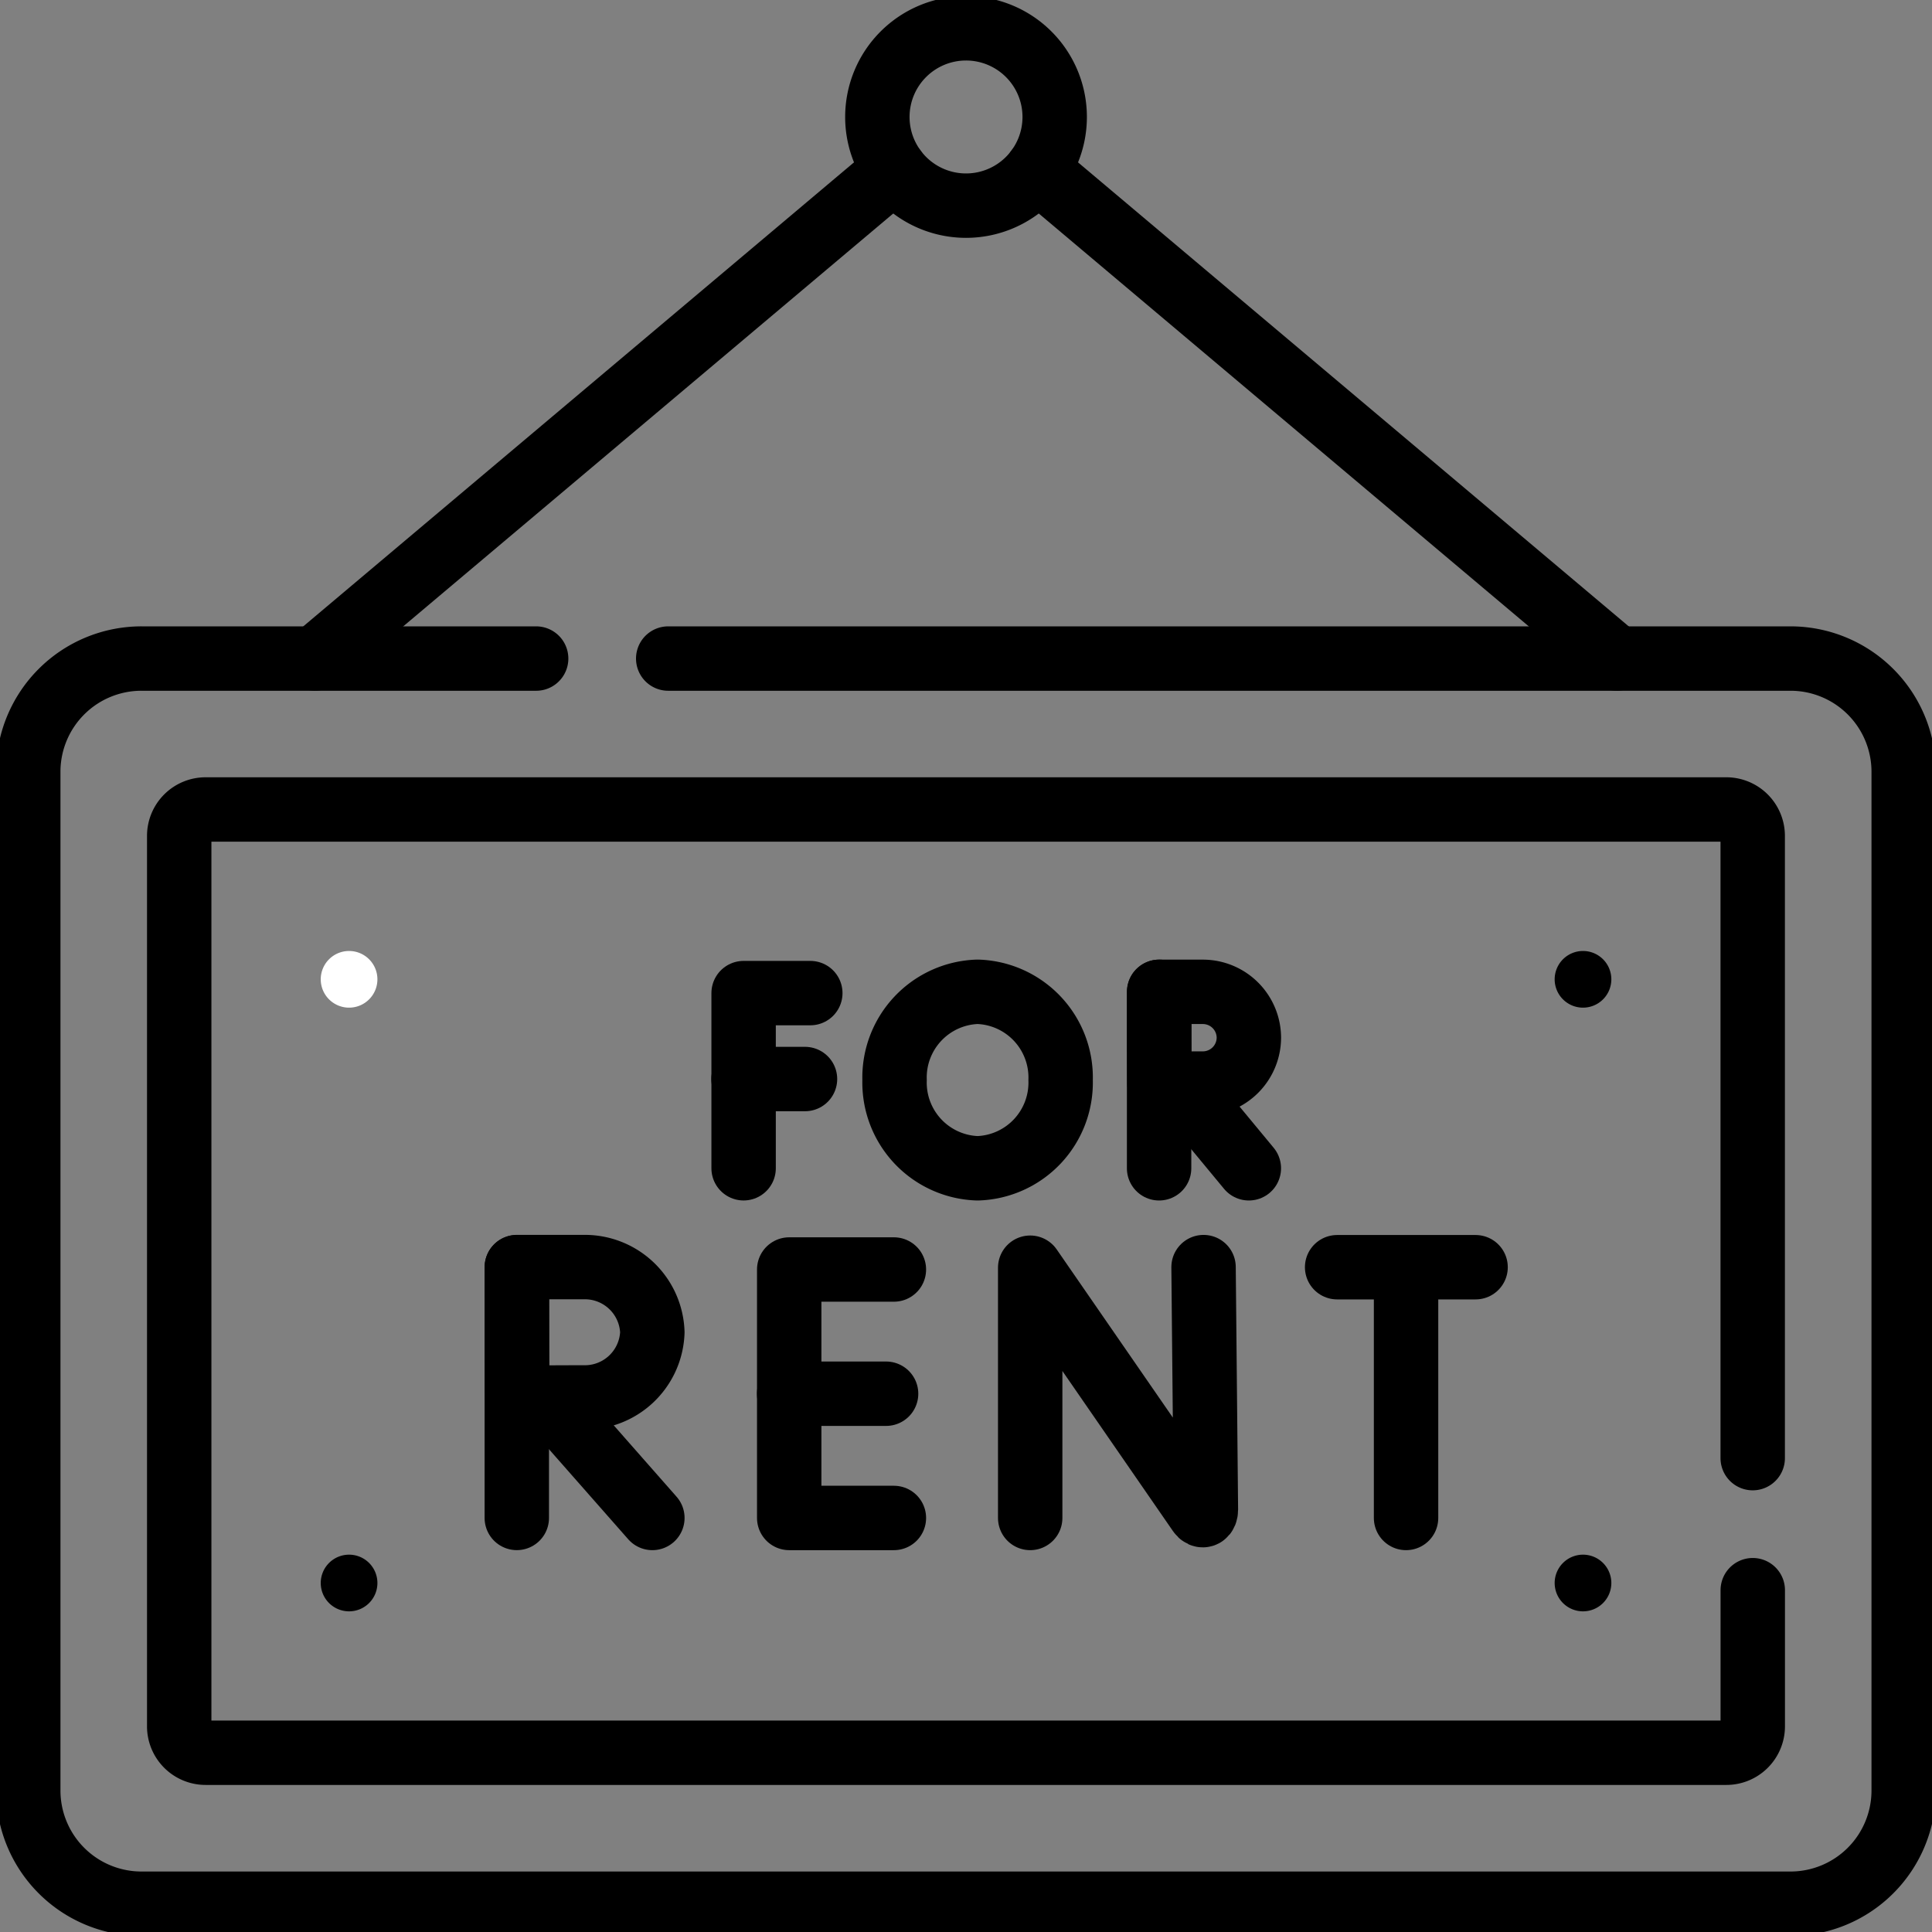
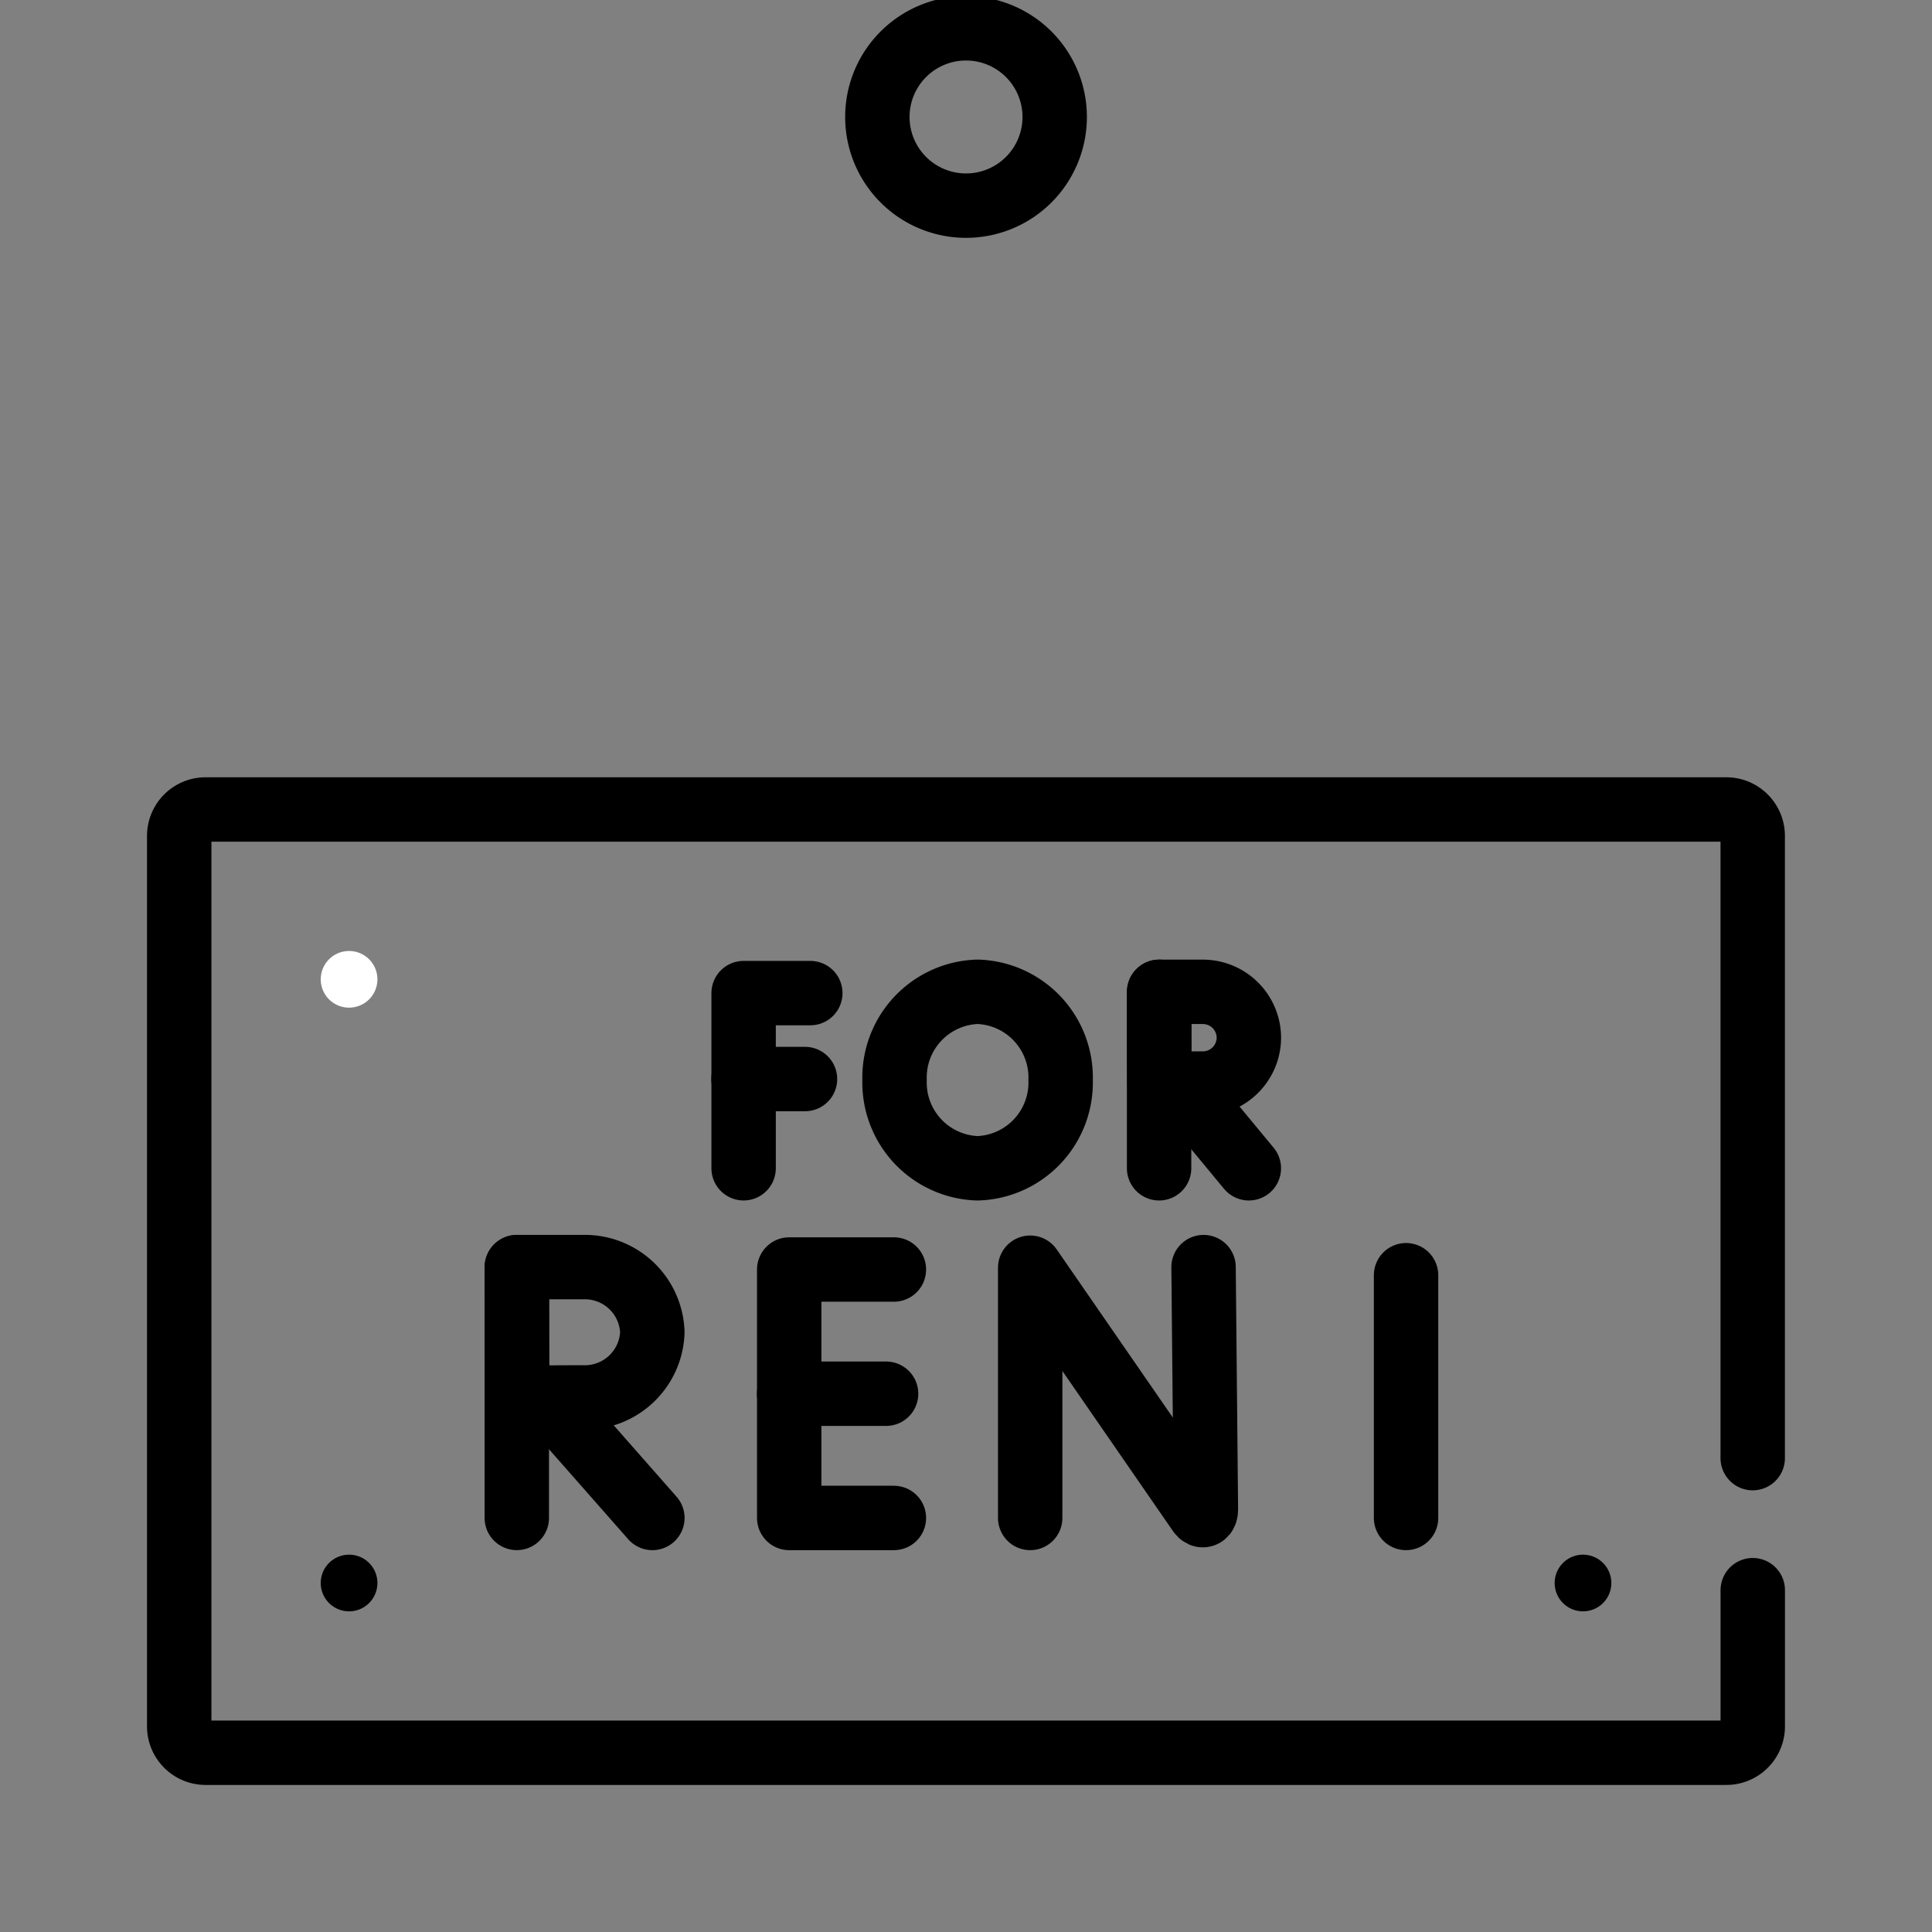
<svg xmlns="http://www.w3.org/2000/svg" width="75" height="75" viewBox="0 0 75 75">
  <rect x="0" y="0" width="75" height="75" fill="#808080" stroke="none" />
  <defs>
    <clipPath id="clip-path">
      <path id="path323" d="M0-682.665H75v75H0Z" transform="translate(0 682.665)" />
    </clipPath>
  </defs>
  <g id="icon-forent" transform="translate(0 682.665)">
    <g id="g311" transform="translate(40.26 -676.066)">
-       <path id="path313" d="M-182.371-153.661l-22.509-18.965" transform="translate(204.88 172.626)" fill="none" stroke="#000" stroke-linecap="round" stroke-linejoin="round" stroke-miterlimit="10" stroke-width="2.5" />
-     </g>
+       </g>
    <g id="g315" transform="translate(12.231 -676.066)">
-       <path id="path317" d="M-182.371,0-204.88,18.965" transform="translate(204.88)" fill="none" stroke="#000" stroke-linecap="round" stroke-linejoin="round" stroke-miterlimit="10" stroke-width="2.5" />
-     </g>
+       </g>
    <g id="g319" transform="translate(0 -682.665)">
      <g id="g321" clip-path="url(#clip-path)">
        <g id="g327" transform="translate(1.099 25.565)">
-           <path id="path329" d="M-201.274,0h43.566a4.395,4.395,0,0,1,4.395,4.395V43.942a4.395,4.395,0,0,1-4.395,4.395h-64.014a4.395,4.395,0,0,1-4.395-4.395V4.395A4.395,4.395,0,0,1-221.721,0h15.32" transform="translate(226.115)" fill="none" stroke="#000" stroke-linecap="round" stroke-linejoin="round" stroke-miterlimit="10" stroke-width="2.5" />
-         </g>
+           </g>
        <g id="g331" transform="translate(6.958 31.424)">
          <path id="path333" d="M-494.915-245.556v5.285a1.025,1.025,0,0,1-1.025,1.025h-59.033A1.025,1.025,0,0,1-556-240.271v-34.567a1.025,1.025,0,0,1,1.025-1.025h59.033a1.025,1.025,0,0,1,1.025,1.025v24.155" transform="translate(555.999 275.863)" fill="none" stroke="#000" stroke-linecap="round" stroke-linejoin="round" stroke-miterlimit="10" stroke-width="2.5" />
        </g>
        <g id="g335" transform="translate(39.992 49.193)">
          <path id="path337" d="M0-78.862v-9.715l6.569,9.512c.122.176.252.09.252-.124L6.73-88.6" transform="translate(0 88.596)" fill="none" stroke="#000" stroke-linecap="round" stroke-linejoin="round" stroke-miterlimit="10" stroke-width="2.5" />
        </g>
        <g id="g339" transform="translate(30.637 49.282)">
          <path id="path341" d="M-32.925,0h-4.064V9.645h4.064" transform="translate(36.989)" fill="none" stroke="#000" stroke-linecap="round" stroke-linejoin="round" stroke-miterlimit="10" stroke-width="2.5" />
        </g>
        <g id="g343" transform="translate(30.637 54.104)">
          <path id="path345" d="M-30.5,0h-3.764" transform="translate(34.261 0)" fill="none" stroke="#000" stroke-linecap="round" stroke-linejoin="round" stroke-miterlimit="10" stroke-width="2.5" />
        </g>
        <g id="g347" transform="translate(51.907 49.193)">
-           <path id="path349" d="M0,0H5.375" transform="translate(0 0)" fill="none" stroke="#000" stroke-linecap="round" stroke-linejoin="round" stroke-miterlimit="10" stroke-width="2.5" />
-         </g>
+           </g>
        <g id="g351" transform="translate(54.583 49.504)">
          <path id="path353" d="M0,0V9.423" transform="translate(0)" fill="none" stroke="#000" stroke-linecap="round" stroke-linejoin="round" stroke-miterlimit="10" stroke-width="2.5" />
        </g>
        <g id="g355" transform="translate(21.236 54.281)">
          <path id="path357" d="M0,0,4.089,4.646" fill="none" stroke="#000" stroke-linecap="round" stroke-linejoin="round" stroke-miterlimit="10" stroke-width="2.5" />
        </g>
        <g id="g359" transform="translate(20.062 49.193)">
          <path id="path361" d="M0,0V9.733" transform="translate(0)" fill="none" stroke="#000" stroke-linecap="round" stroke-linejoin="round" stroke-miterlimit="10" stroke-width="2.5" />
        </g>
        <g id="g363" transform="translate(20.065 49.193)">
          <path id="path365" d="M-42.61-20.5a2.622,2.622,0,0,1-2.673,2.53c-.718,0-2.568.011-2.568.011s-.012-1.836-.012-2.541c0-.578-.006-2.53-.006-2.53h2.586A2.622,2.622,0,0,1-42.61-20.5Z" transform="translate(47.869 23.025)" fill="none" stroke="#000" stroke-linecap="round" stroke-linejoin="round" stroke-miterlimit="10" stroke-width="2.5" />
        </g>
        <g id="g367" transform="translate(28.863 38.552)">
          <path id="path369" d="M-21.011,0H-23.6V6.8" transform="translate(23.604)" fill="none" stroke="#000" stroke-linecap="round" stroke-linejoin="round" stroke-miterlimit="10" stroke-width="2.5" />
        </g>
        <g id="g371" transform="translate(28.863 41.888)">
          <path id="path373" d="M0,0H2.387" transform="translate(0 0)" fill="none" stroke="#000" stroke-linecap="round" stroke-linejoin="round" stroke-miterlimit="10" stroke-width="2.5" />
        </g>
        <g id="g375" transform="translate(45.773 42.083)">
          <path id="path377" d="M0,0,2.707,3.27" fill="none" stroke="#000" stroke-linecap="round" stroke-linejoin="round" stroke-miterlimit="10" stroke-width="2.5" />
        </g>
        <g id="g379" transform="translate(44.996 38.502)">
          <path id="path381" d="M0,0V6.851" transform="translate(0)" fill="none" stroke="#000" stroke-linecap="round" stroke-linejoin="round" stroke-miterlimit="10" stroke-width="2.5" />
        </g>
        <g id="g383" transform="translate(44.998 38.502)">
          <path id="path385" d="M-28.217-14.426a1.788,1.788,0,0,1-1.77,1.781c-.475,0-1.7.008-1.7.008s-.008-1.293-.008-1.788c0-.407,0-1.781,0-1.781h1.713A1.787,1.787,0,0,1-28.217-14.426Z" transform="translate(31.7 16.207)" fill="none" stroke="#000" stroke-linecap="round" stroke-linejoin="round" stroke-miterlimit="10" stroke-width="2.5" />
        </g>
        <g id="g387" transform="translate(34.727 38.502)">
          <path id="path389" d="M-52.222-27.756a3.329,3.329,0,0,1-3.223,3.426,3.329,3.329,0,0,1-3.223-3.426,3.329,3.329,0,0,1,3.223-3.426A3.329,3.329,0,0,1-52.222-27.756Z" transform="translate(58.668 31.181)" fill="none" stroke="#000" stroke-linecap="round" stroke-linejoin="round" stroke-miterlimit="10" stroke-width="2.5" />
        </g>
        <g id="g391" transform="translate(34.058 1.099)">
          <path id="path393" d="M-55.782-27.891a3.442,3.442,0,0,1-3.442,3.442,3.442,3.442,0,0,1-3.442-3.442,3.442,3.442,0,0,1,3.442-3.442A3.442,3.442,0,0,1-55.782-27.891Z" transform="translate(62.667 31.333)" fill="none" stroke="#000" stroke-linecap="round" stroke-linejoin="round" stroke-miterlimit="10" stroke-width="2.5" />
        </g>
        <g id="g395" transform="translate(60.352 36.917)">
-           <path id="path397" d="M-17.8-8.9a1.1,1.1,0,0,1-1.1,1.1A1.1,1.1,0,0,1-20-8.9,1.1,1.1,0,0,1-18.9-10a1.1,1.1,0,0,1,1.1,1.1" transform="translate(20 10)" />
-         </g>
+           </g>
        <g id="g399" transform="translate(60.352 60.352)">
          <path id="path401" d="M-17.8-8.9a1.1,1.1,0,0,1-1.1,1.1A1.1,1.1,0,0,1-20-8.9,1.1,1.1,0,0,1-18.9-10a1.1,1.1,0,0,1,1.1,1.1" transform="translate(20 10)" />
        </g>
        <g id="g403" transform="translate(12.451 36.917)">
          <path id="path405" d="M-17.8-8.9a1.1,1.1,0,0,1-1.1,1.1A1.1,1.1,0,0,1-20-8.9,1.1,1.1,0,0,1-18.9-10a1.1,1.1,0,0,1,1.1,1.1" transform="translate(20 10)" fill="#fff" />
        </g>
        <g id="g407" transform="translate(12.451 60.352)">
          <path id="path409" d="M-17.8-8.9a1.1,1.1,0,0,1-1.1,1.1A1.1,1.1,0,0,1-20-8.9,1.1,1.1,0,0,1-18.9-10a1.1,1.1,0,0,1,1.1,1.1" transform="translate(20 10)" />
        </g>
      </g>
    </g>
  </g>
</svg>